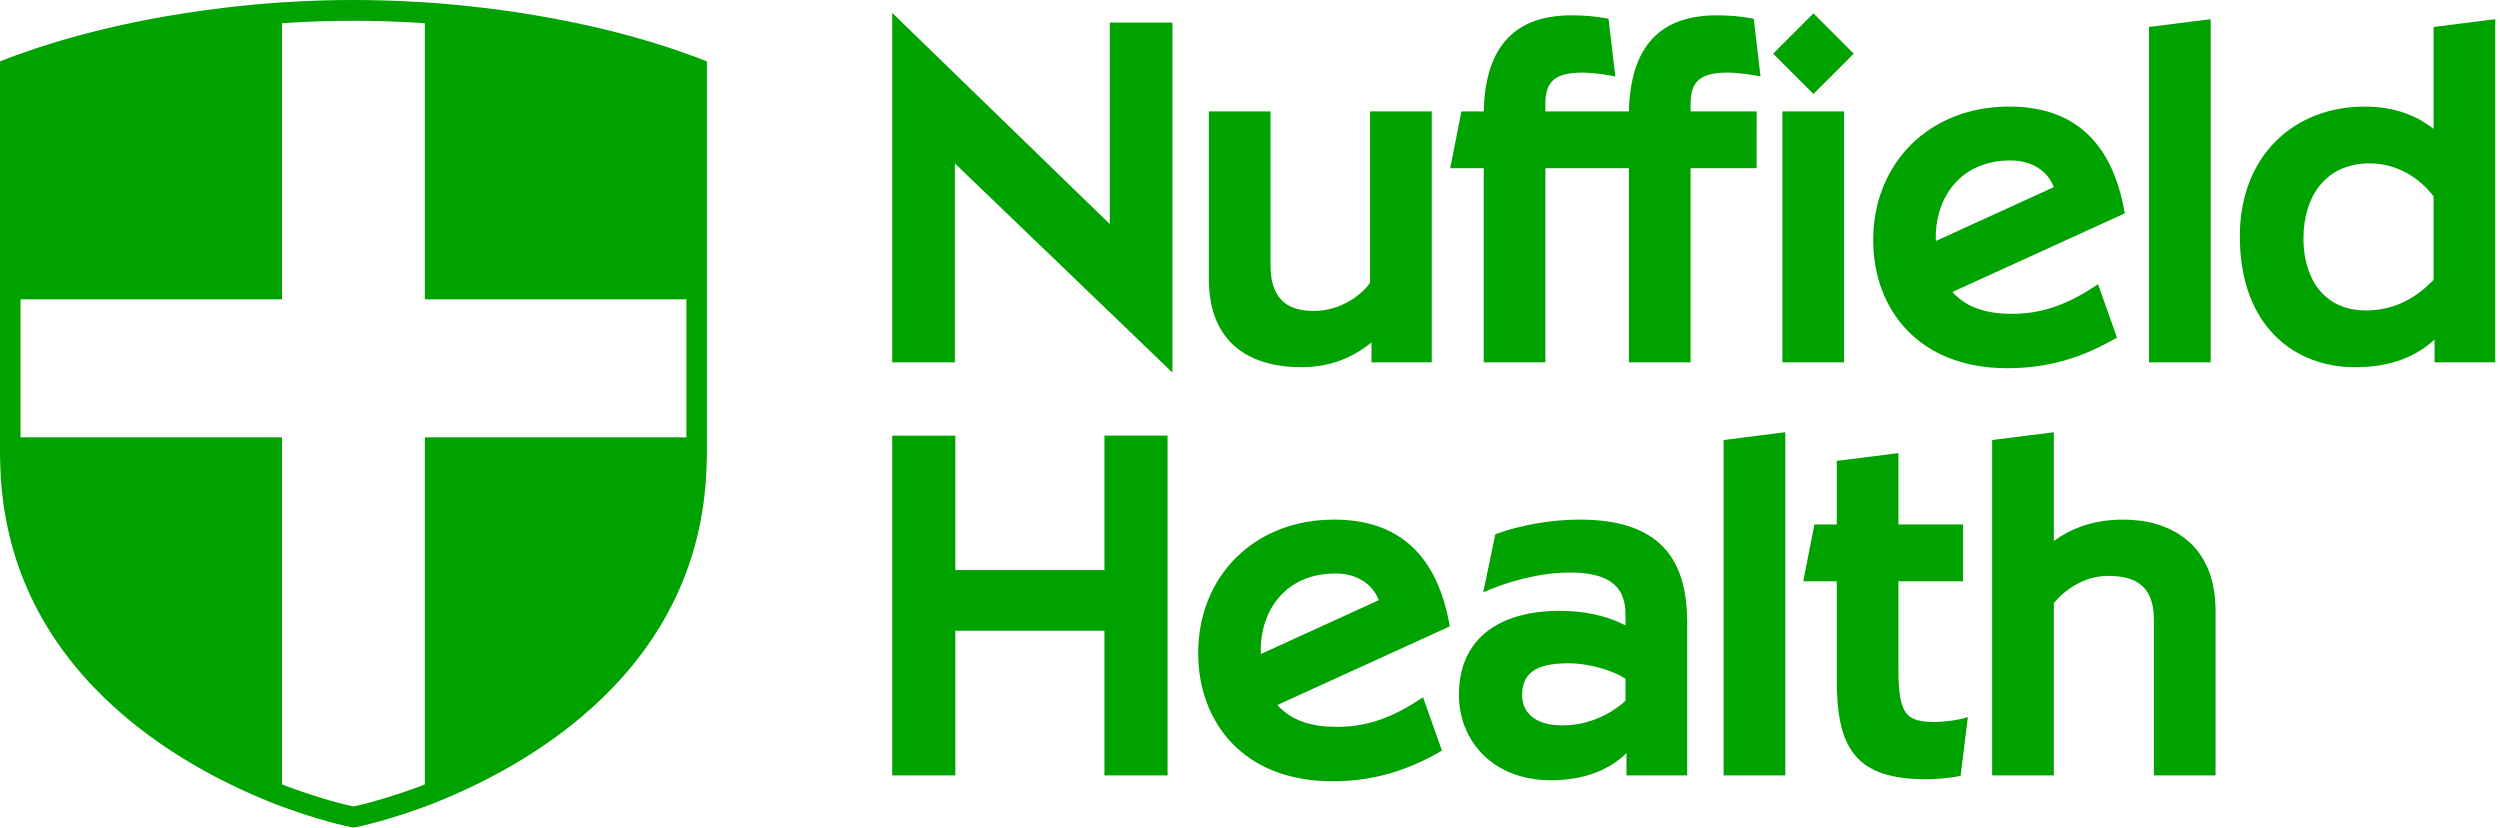
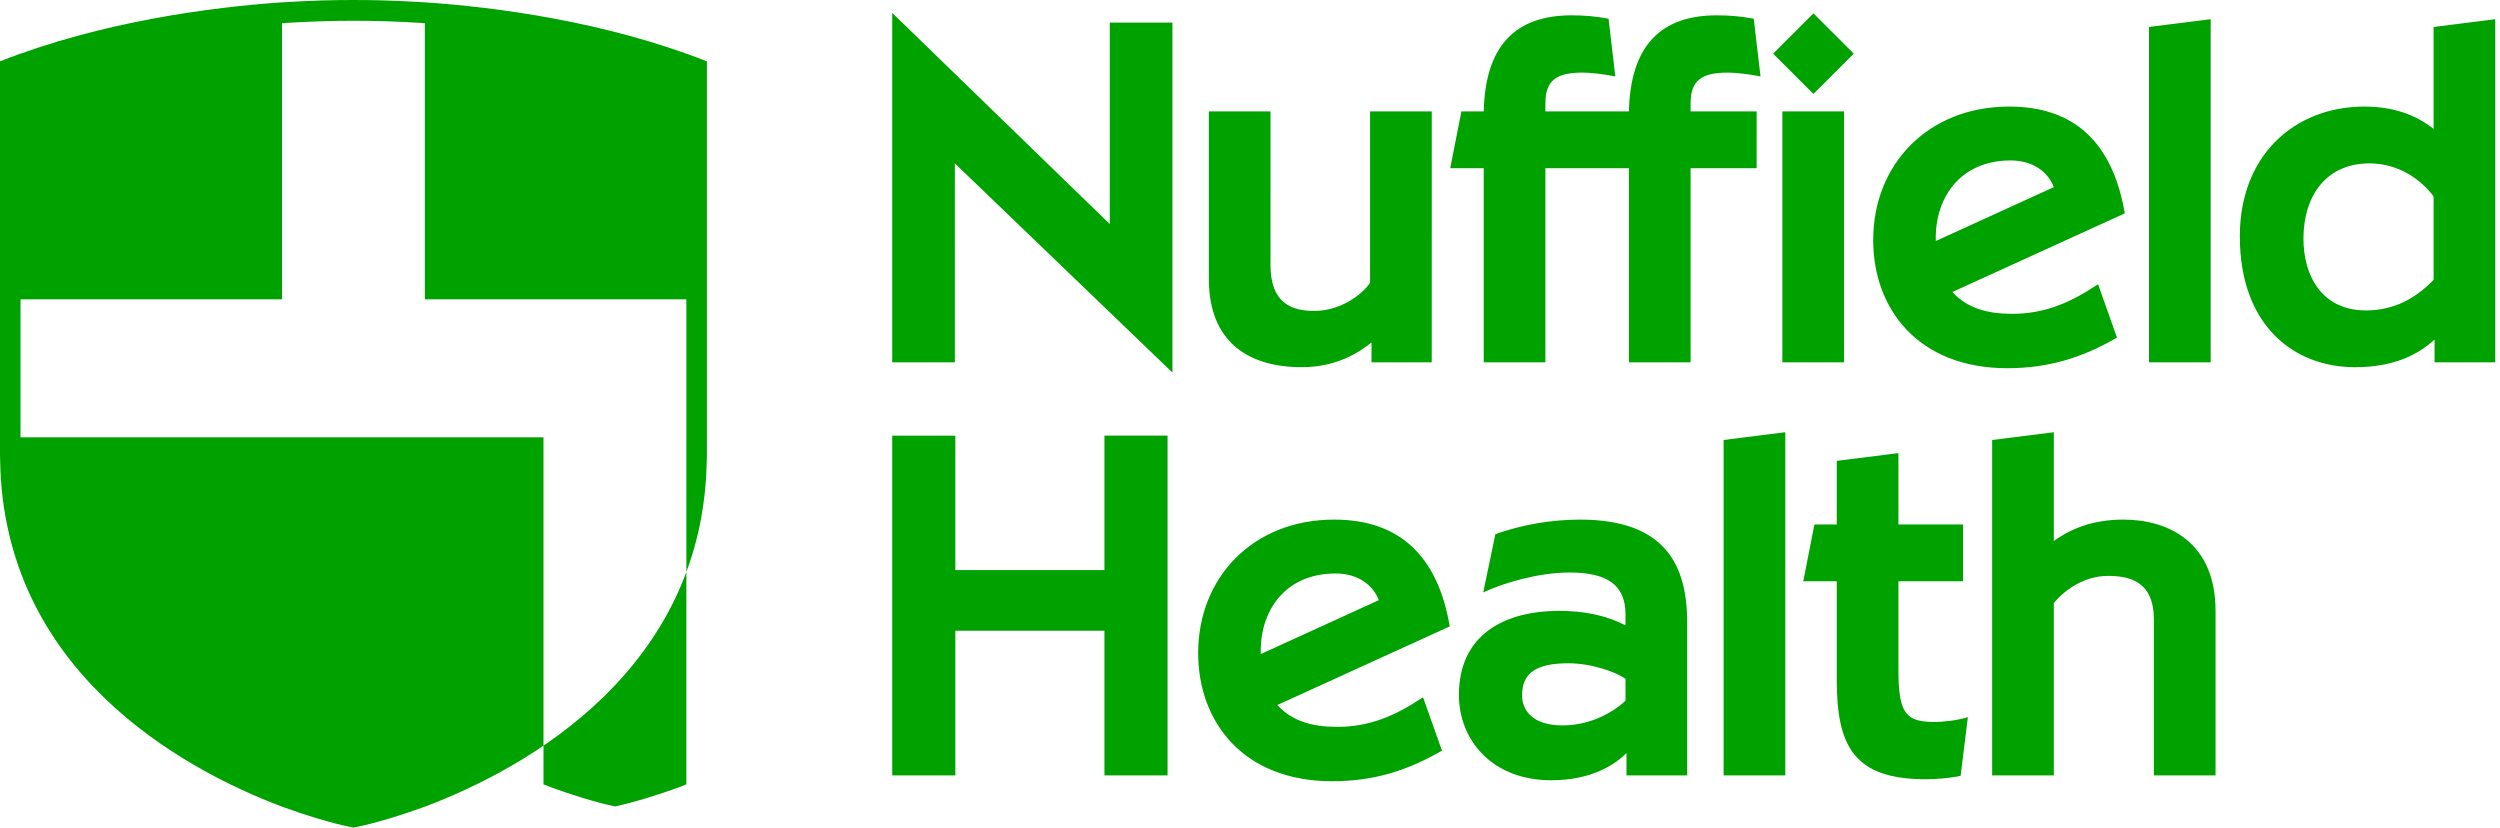
<svg xmlns="http://www.w3.org/2000/svg" viewBox="0 0 145 48" aria-hidden="true" focusable="false" width="145" height="48">
  <defs />
  <g fill="#00A200" fill-rule="evenodd">
-     <path d="M100.223 4.211c.394 0 1.239.084 1.888.225l-.395-3.35c-.732-.141-1.408-.197-2.14-.197-3.239 0-5.013 1.745-5.098 5.574h-4.845v-.479c0-1.351.676-1.773 2.169-1.773.394 0 1.239.084 1.887.225l-.394-3.35c-.733-.141-1.409-.197-2.14-.197-3.24 0-5.014 1.745-5.098 5.574h-1.296l-.648 3.294h1.943v11.26h3.577V9.757h4.845v11.26h3.577V9.757h3.831V6.463h-3.831v-.479c0-1.351.676-1.773 2.169-1.773zM79.464 16.401c-.479.703-1.718 1.632-3.239 1.632-1.24 0-2.535-.394-2.535-2.646V6.463h-3.577v9.712c0 3.717 2.366 5.123 5.379 5.123 2.056 0 3.352-.873 4.056-1.435v1.154h3.493V6.463h-3.577v9.938zM103.377 21.017h3.577V6.463h-3.577zM112.278 13.979c-.084-2.421 1.352-4.673 4.337-4.673 1.211 0 2.14.592 2.507 1.548l-6.845 3.125zm4.253-7.798c-4.704 0-7.886 3.35-7.886 7.742 0 3.998 2.619 7.433 7.774 7.433 2.422 0 4.366-.62 6.366-1.774l-1.098-3.097c-1.633 1.098-3.127 1.717-4.985 1.717-1.464 0-2.619-.338-3.464-1.267l9.999-4.56c-.705-4.138-2.958-6.194-6.704-6.194zM141.148 16.232c-.93.957-2.169 1.773-3.915 1.773-2.563 0-3.633-1.998-3.633-4.166 0-2.45 1.296-4.363 3.83-4.363 1.634 0 2.93.873 3.718 1.914v4.843zm0-8.756c-.704-.563-1.972-1.295-4-1.295-4.084 0-7.238 2.844-7.238 7.517 0 5.264 3.211 7.6 6.675 7.6 2.225 0 3.633-.703 4.619-1.604v1.323h3.521V1.114l-3.577.451v5.911zM124.643 21.017h3.577V1.114l-3.577.45zM110.109 38.864v-5.151h3.746v-3.294h-3.746v-4.139l-3.577.45v3.688h-1.295l-.648 3.294h1.943v5.714c0 3.885 1.014 5.771 5.183 5.771.507 0 1.324-.056 2-.197l.422-3.406c-.62.197-1.464.281-1.915.281-1.662 0-2.113-.45-2.113-3.012M99.97 44.972h3.577V25.069l-3.577.45zM123.15 30.137c-1.859 0-3.126.591-4.028 1.239v-6.306l-3.577.45v19.453h3.577v-9.994c.592-.732 1.747-1.577 3.127-1.577 1.267 0 2.676.31 2.676 2.534v9.036h3.577v-9.543c0-3.998-2.761-5.293-5.352-5.293M94.28 40.638c-.309.309-1.662 1.435-3.661 1.435-1.662 0-2.338-.816-2.338-1.745 0-1.21.704-1.858 2.675-1.858 1.409 0 2.817.535 3.324.902v1.267zm-2.648-10.501c-1.69 0-3.408.31-4.901.845l-.704 3.378c1.211-.563 3.211-1.154 5.013-1.154 2.112 0 3.239.676 3.239 2.421v.647c-1.183-.619-2.507-.844-3.83-.844-3.267 0-5.831 1.436-5.831 4.87 0 2.647 1.943 4.955 5.352 4.955 2.366 0 3.718-.929 4.366-1.576v1.294h3.521v-8.839c0-3.238-1.155-5.997-6.225-5.997zM64.057 33.065h-8.647v-7.798h-3.661v19.706h3.661V36.583h8.647v8.389h3.662V25.266h-3.662zM73.127 37.935c-.085-2.421 1.351-4.673 4.337-4.673 1.211 0 2.14.592 2.507 1.548l-6.845 3.125zm4.253-7.798c-4.703 0-7.886 3.35-7.886 7.742 0 3.998 2.619 7.433 7.774 7.433 2.422 0 4.366-.62 6.366-1.774l-1.098-3.097c-1.633 1.098-3.127 1.717-4.985 1.717-1.465 0-2.619-.338-3.465-1.267l9.999-4.56c-.704-4.138-2.958-6.194-6.704-6.194zM39.81 25.365H24.643V45.492c-.134.053-.279.113-.409.162-1.101.405-2.642.894-3.735 1.119-1.092-.225-2.633-.714-3.725-1.116-.133-.05-.28-.112-.419-.166V25.365H1.19v-8.005H16.356V1.345c.023-.002.051-.004.074-.005 1.493-.094 2.71-.135 4.069-.135 1.359 0 2.576.04 4.064.134.025.002.054.004.079.006v16.015h15.167v8.005zM24.643.136V.137C22.9.027 21.644 0 20.5 0c-1.144 0-2.4.027-4.144.137V.136C12.322.41 5.889 1.24 0 3.559v22.814c0 .105.006.207.008.312C.19 38.826 10.412 44.542 16.356 46.786v-.001c.001.001.002.001.003.001 1.198.441 2.942.993 4.141 1.214 1.199-.221 2.942-.773 4.141-1.214 0 0 .001-.001.002-.001v.001c5.945-2.244 16.167-7.96 16.348-20.102.002-.105.009-.206.009-.312V3.559C35.111 1.24 28.733.41 24.643.136zM102.842 3.113l2.338 2.336 2.338-2.336L105.18.776zM64.367 12.995L51.749.748v20.269h3.633V9.476L68.001 21.609V1.311h-3.634z" fill="#00A200" />
+     <path d="M100.223 4.211c.394 0 1.239.084 1.888.225l-.395-3.35c-.732-.141-1.408-.197-2.14-.197-3.239 0-5.013 1.745-5.098 5.574h-4.845v-.479c0-1.351.676-1.773 2.169-1.773.394 0 1.239.084 1.887.225l-.394-3.35c-.733-.141-1.409-.197-2.14-.197-3.24 0-5.014 1.745-5.098 5.574h-1.296l-.648 3.294h1.943v11.26h3.577V9.757h4.845v11.26h3.577V9.757h3.831V6.463h-3.831v-.479c0-1.351.676-1.773 2.169-1.773zM79.464 16.401c-.479.703-1.718 1.632-3.239 1.632-1.24 0-2.535-.394-2.535-2.646V6.463h-3.577v9.712c0 3.717 2.366 5.123 5.379 5.123 2.056 0 3.352-.873 4.056-1.435v1.154h3.493V6.463h-3.577v9.938zM103.377 21.017h3.577V6.463h-3.577zM112.278 13.979c-.084-2.421 1.352-4.673 4.337-4.673 1.211 0 2.14.592 2.507 1.548l-6.845 3.125zm4.253-7.798c-4.704 0-7.886 3.35-7.886 7.742 0 3.998 2.619 7.433 7.774 7.433 2.422 0 4.366-.62 6.366-1.774l-1.098-3.097c-1.633 1.098-3.127 1.717-4.985 1.717-1.464 0-2.619-.338-3.464-1.267l9.999-4.56c-.705-4.138-2.958-6.194-6.704-6.194zM141.148 16.232c-.93.957-2.169 1.773-3.915 1.773-2.563 0-3.633-1.998-3.633-4.166 0-2.45 1.296-4.363 3.83-4.363 1.634 0 2.93.873 3.718 1.914v4.843zm0-8.756c-.704-.563-1.972-1.295-4-1.295-4.084 0-7.238 2.844-7.238 7.517 0 5.264 3.211 7.6 6.675 7.6 2.225 0 3.633-.703 4.619-1.604v1.323h3.521V1.114l-3.577.451v5.911zM124.643 21.017h3.577V1.114l-3.577.45zM110.109 38.864v-5.151h3.746v-3.294h-3.746v-4.139l-3.577.45v3.688h-1.295l-.648 3.294h1.943v5.714c0 3.885 1.014 5.771 5.183 5.771.507 0 1.324-.056 2-.197l.422-3.406c-.62.197-1.464.281-1.915.281-1.662 0-2.113-.45-2.113-3.012M99.97 44.972h3.577V25.069l-3.577.45zM123.15 30.137c-1.859 0-3.126.591-4.028 1.239v-6.306l-3.577.45v19.453h3.577v-9.994c.592-.732 1.747-1.577 3.127-1.577 1.267 0 2.676.31 2.676 2.534v9.036h3.577v-9.543c0-3.998-2.761-5.293-5.352-5.293M94.28 40.638c-.309.309-1.662 1.435-3.661 1.435-1.662 0-2.338-.816-2.338-1.745 0-1.21.704-1.858 2.675-1.858 1.409 0 2.817.535 3.324.902v1.267zm-2.648-10.501c-1.69 0-3.408.31-4.901.845l-.704 3.378c1.211-.563 3.211-1.154 5.013-1.154 2.112 0 3.239.676 3.239 2.421v.647c-1.183-.619-2.507-.844-3.83-.844-3.267 0-5.831 1.436-5.831 4.87 0 2.647 1.943 4.955 5.352 4.955 2.366 0 3.718-.929 4.366-1.576v1.294h3.521v-8.839c0-3.238-1.155-5.997-6.225-5.997zM64.057 33.065h-8.647v-7.798h-3.661v19.706h3.661V36.583h8.647v8.389h3.662V25.266h-3.662zM73.127 37.935c-.085-2.421 1.351-4.673 4.337-4.673 1.211 0 2.14.592 2.507 1.548l-6.845 3.125zm4.253-7.798c-4.703 0-7.886 3.35-7.886 7.742 0 3.998 2.619 7.433 7.774 7.433 2.422 0 4.366-.62 6.366-1.774l-1.098-3.097c-1.633 1.098-3.127 1.717-4.985 1.717-1.465 0-2.619-.338-3.465-1.267l9.999-4.56c-.704-4.138-2.958-6.194-6.704-6.194zM39.81 25.365V45.492c-.134.053-.279.113-.409.162-1.101.405-2.642.894-3.735 1.119-1.092-.225-2.633-.714-3.725-1.116-.133-.05-.28-.112-.419-.166V25.365H1.19v-8.005H16.356V1.345c.023-.002.051-.004.074-.005 1.493-.094 2.71-.135 4.069-.135 1.359 0 2.576.04 4.064.134.025.002.054.004.079.006v16.015h15.167v8.005zM24.643.136V.137C22.9.027 21.644 0 20.5 0c-1.144 0-2.4.027-4.144.137V.136C12.322.41 5.889 1.24 0 3.559v22.814c0 .105.006.207.008.312C.19 38.826 10.412 44.542 16.356 46.786v-.001c.001.001.002.001.003.001 1.198.441 2.942.993 4.141 1.214 1.199-.221 2.942-.773 4.141-1.214 0 0 .001-.001.002-.001v.001c5.945-2.244 16.167-7.96 16.348-20.102.002-.105.009-.206.009-.312V3.559C35.111 1.24 28.733.41 24.643.136zM102.842 3.113l2.338 2.336 2.338-2.336L105.18.776zM64.367 12.995L51.749.748v20.269h3.633V9.476L68.001 21.609V1.311h-3.634z" fill="#00A200" />
  </g>
</svg>